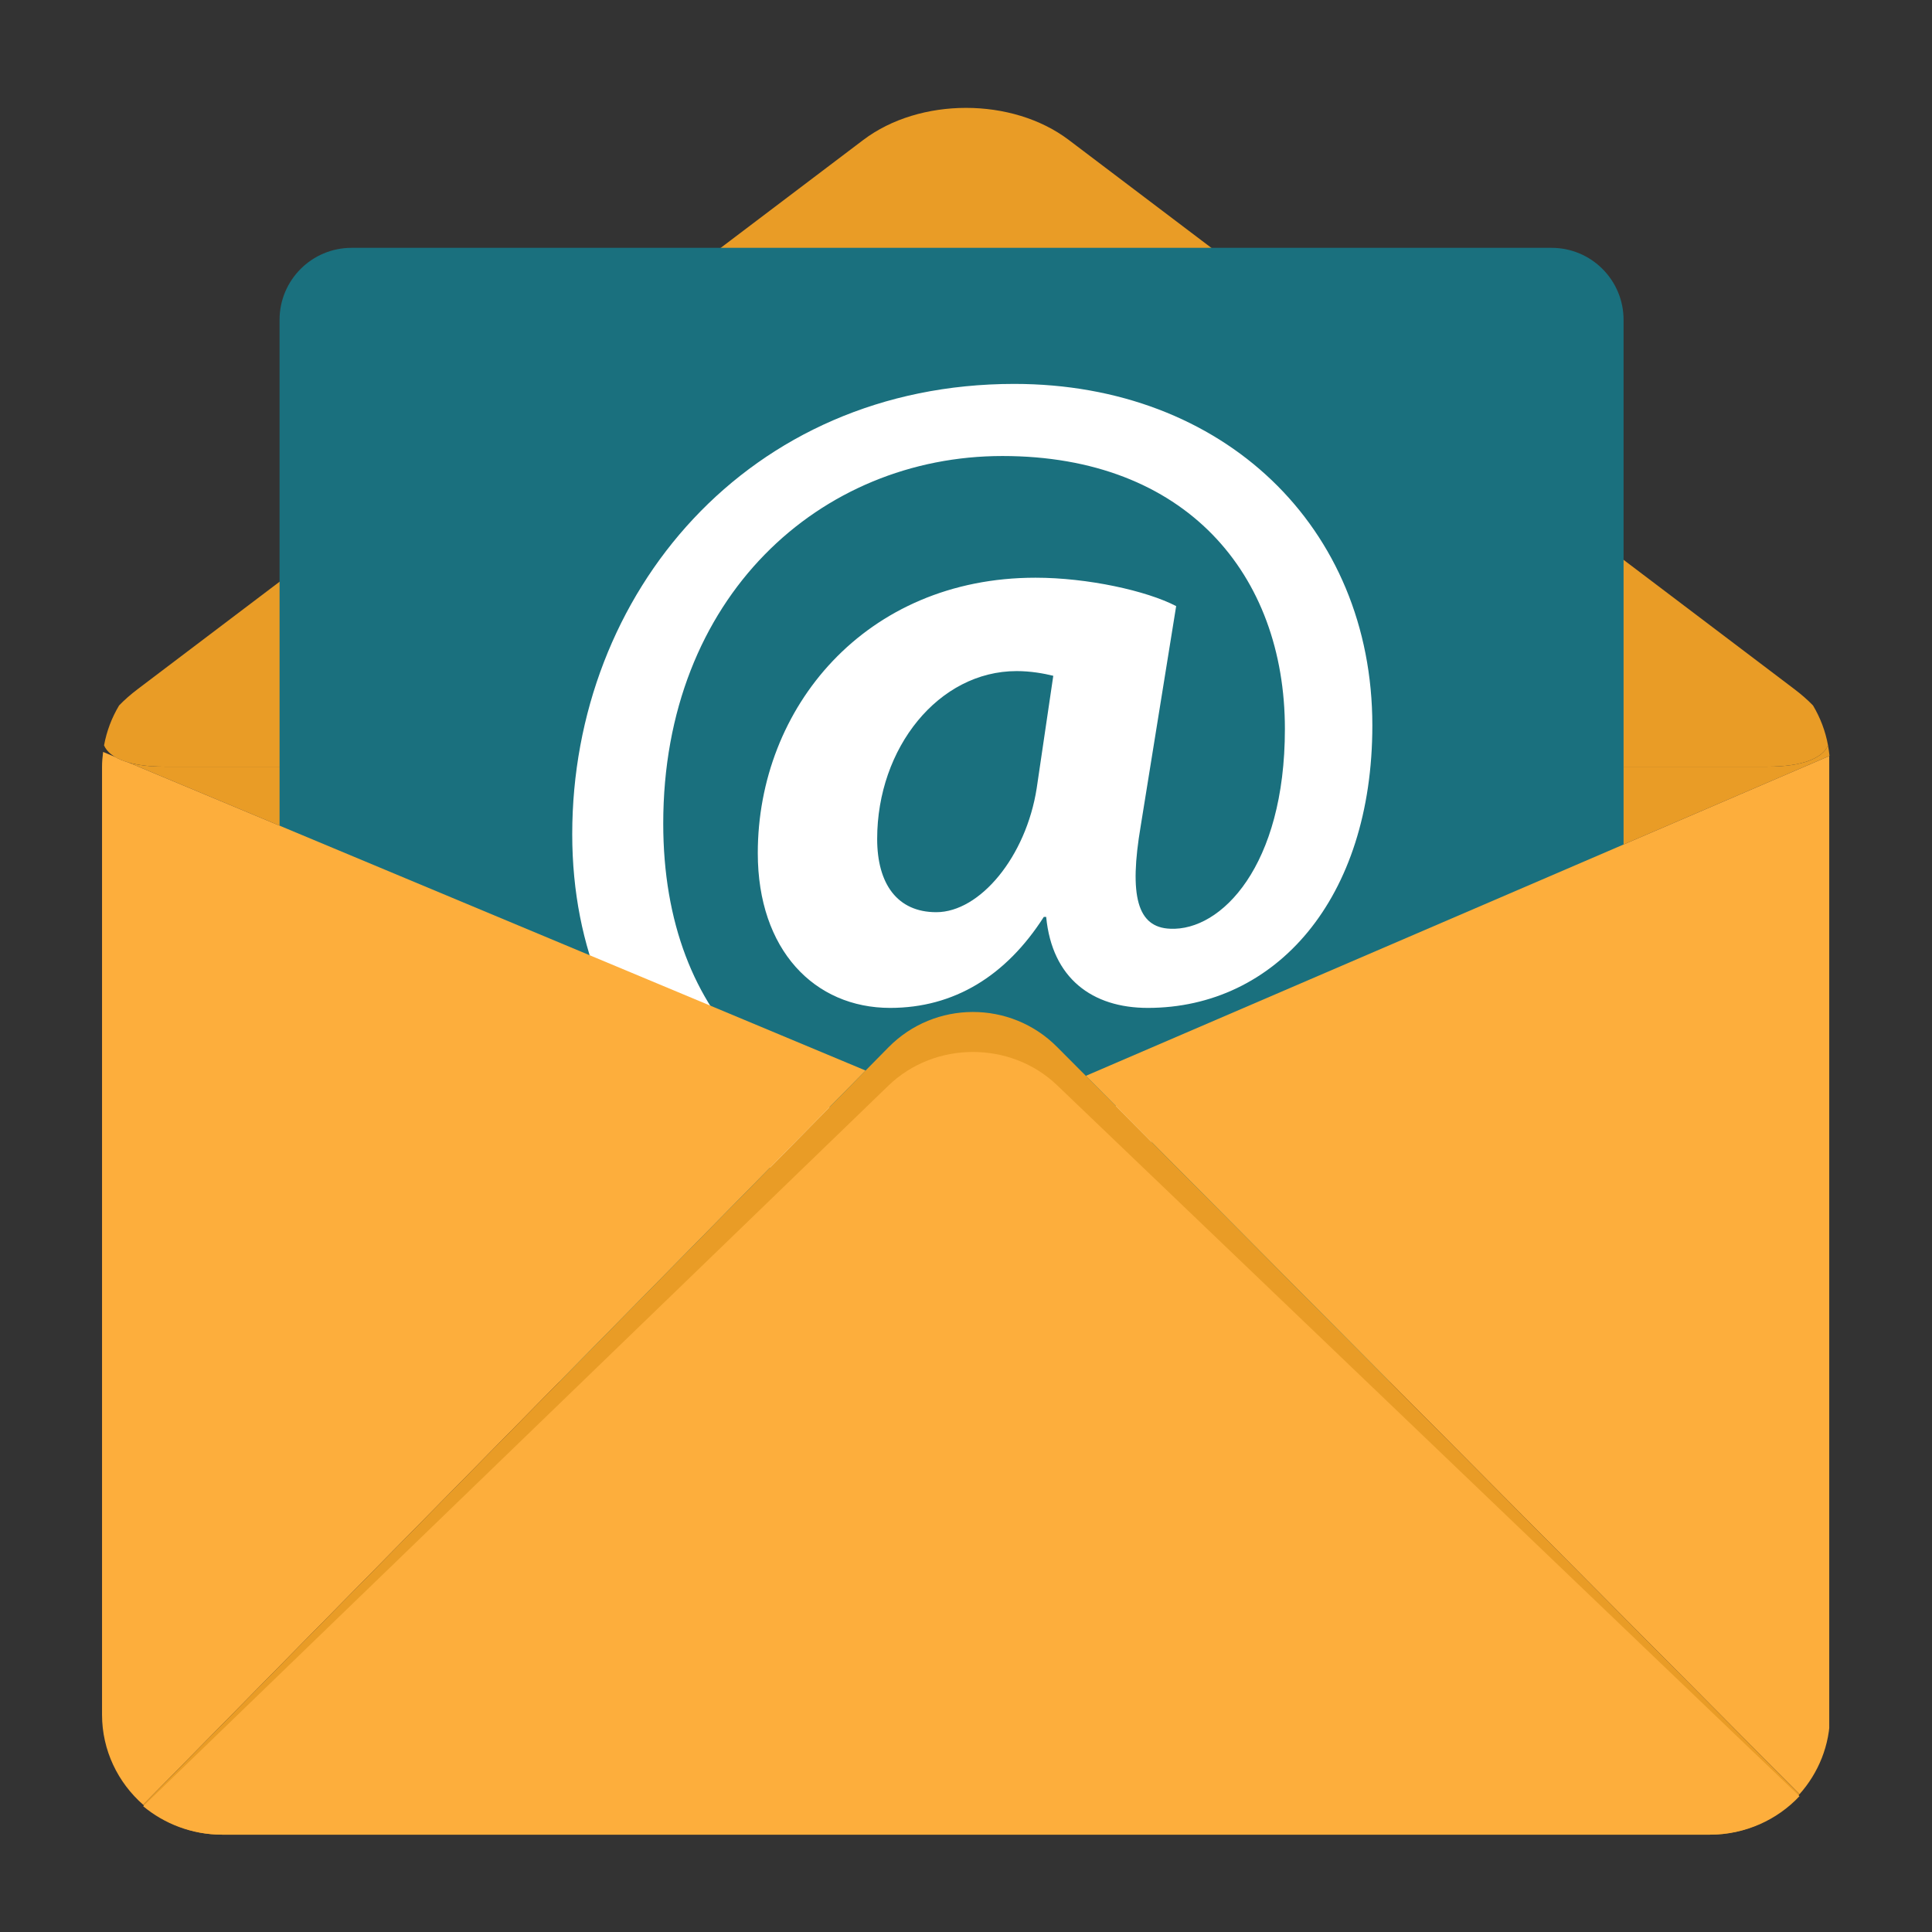
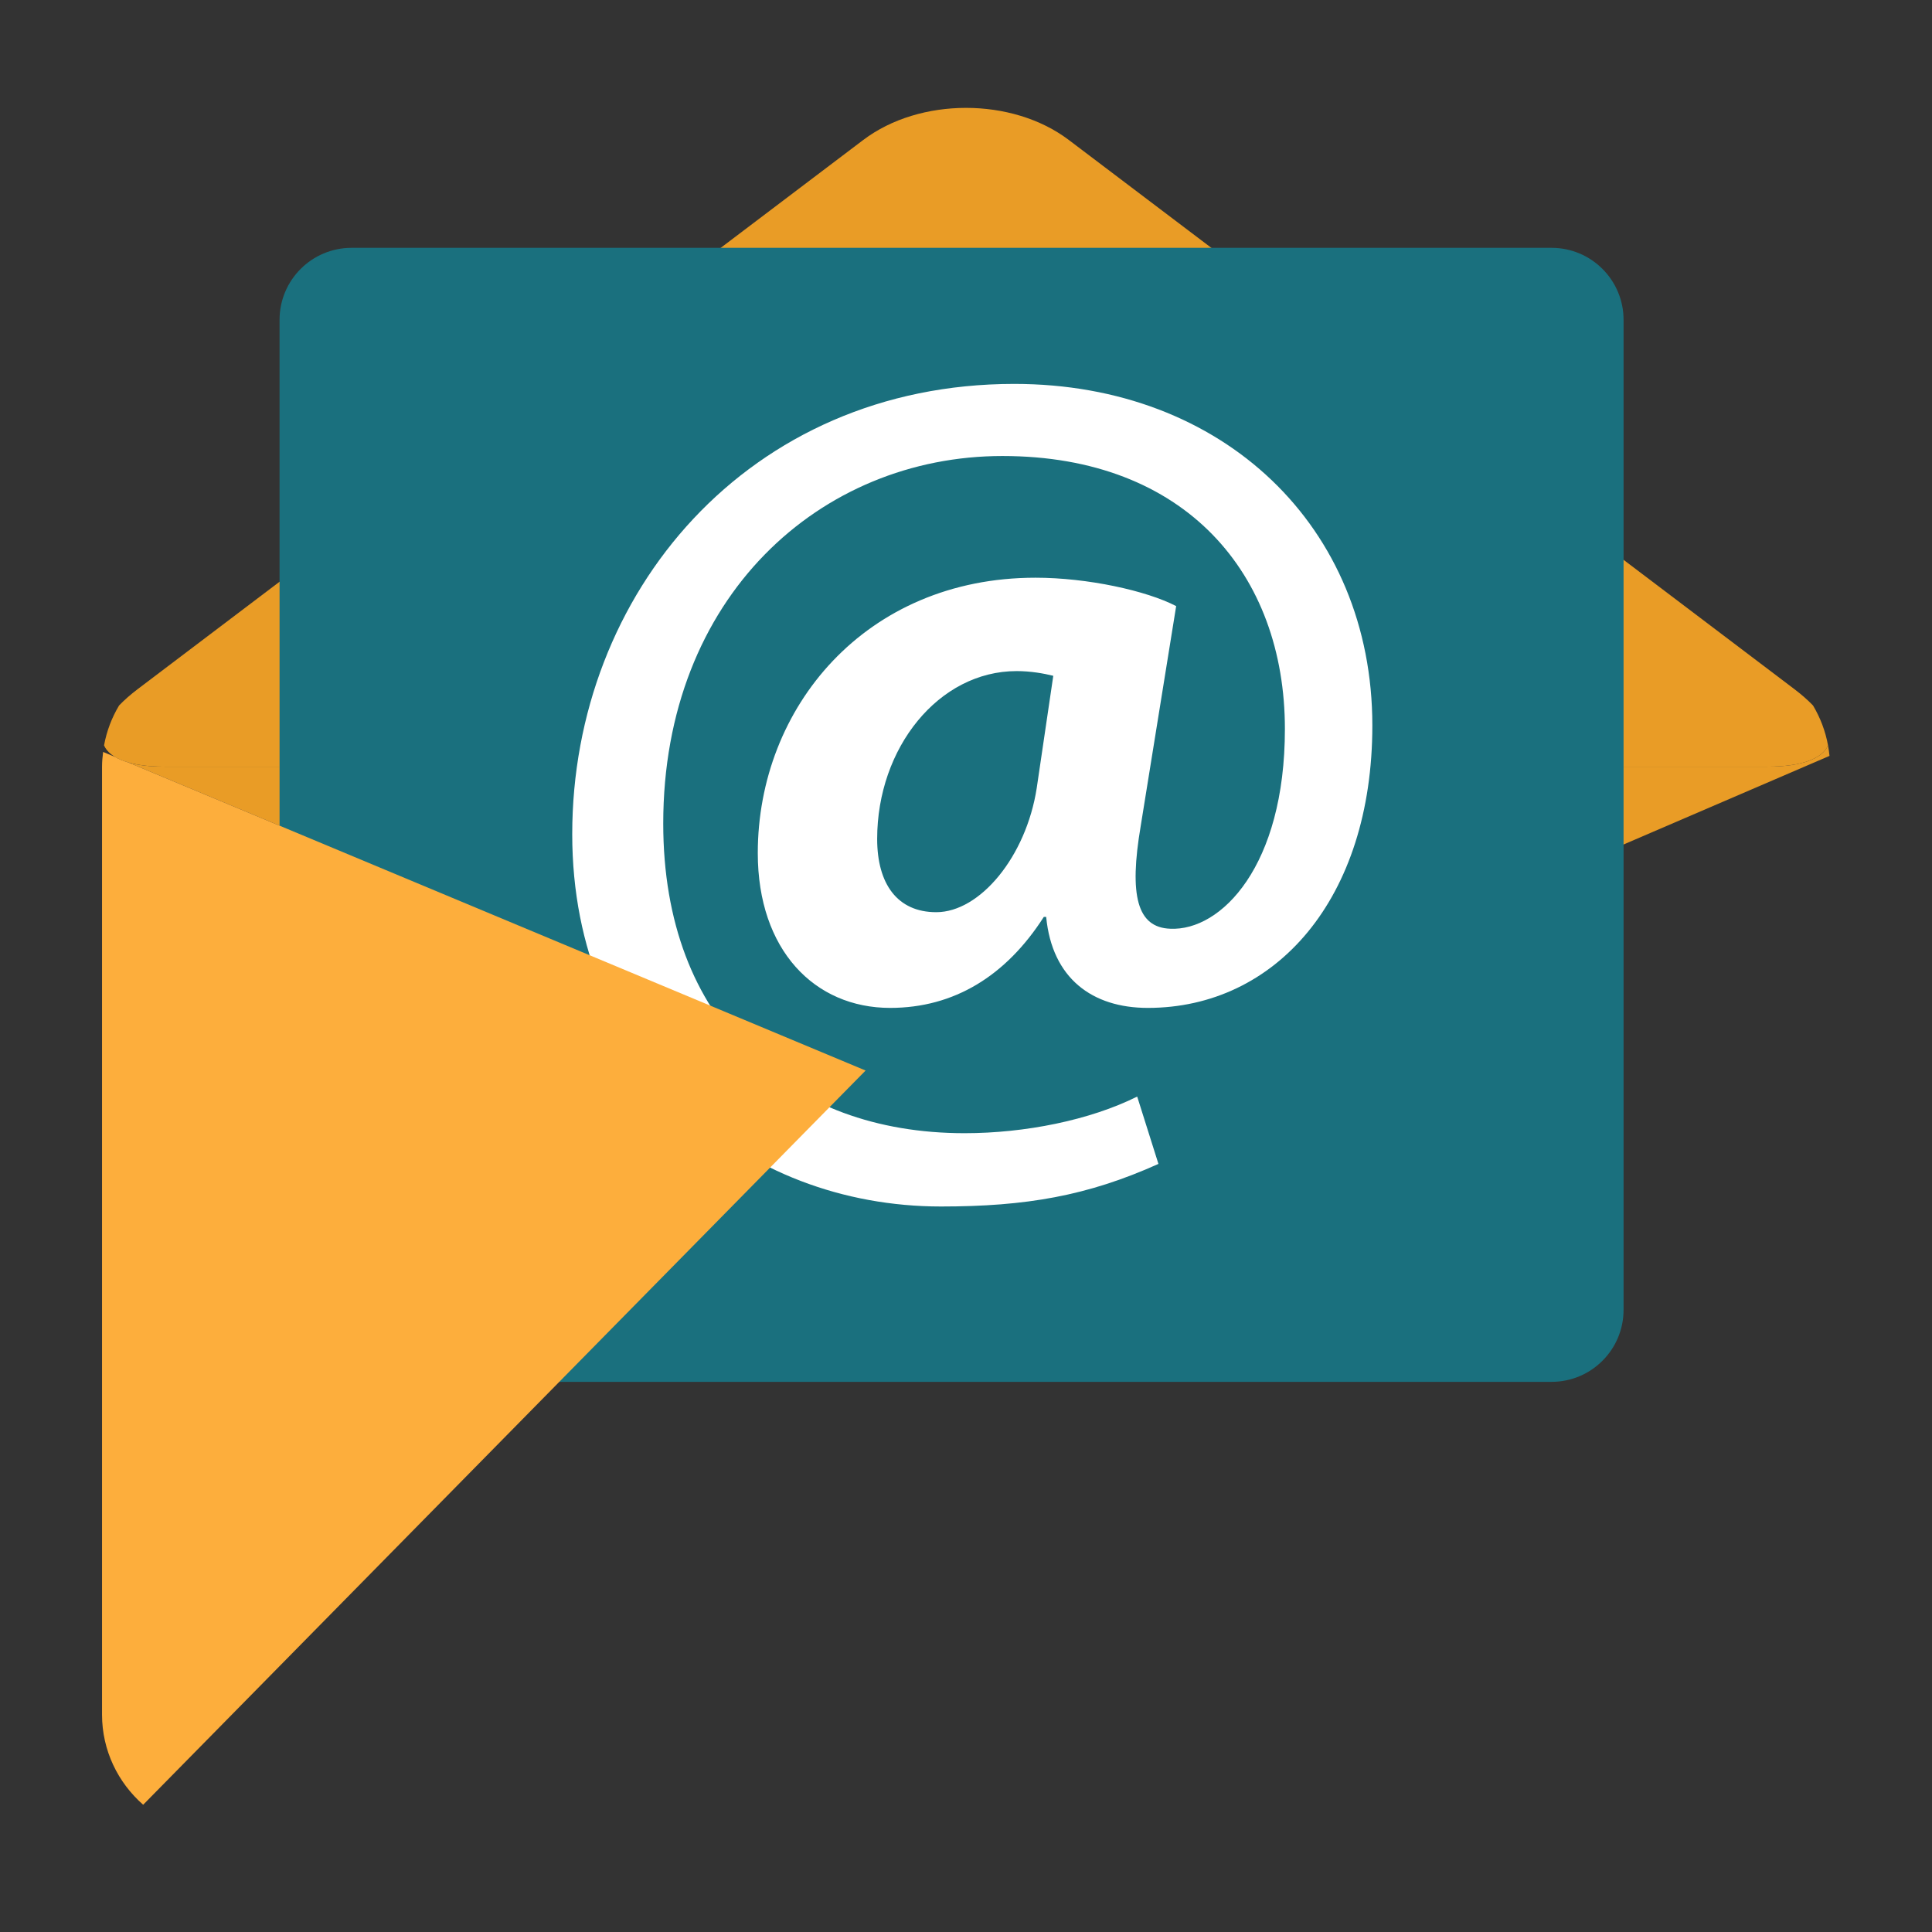
<svg xmlns="http://www.w3.org/2000/svg" width="500" zoomAndPan="magnify" viewBox="0 0 375 375" height="500" preserveAspectRatio="xMidYMid meet" version="1.0">
  <rect x="0" y="0" width="375" height="375" fill="#333333" stroke="none" />
  <defs>
    <clipPath id="7902c6fc17">
      <path d="M 24.203 144.129 L 355.055 144.129 L 355.055 217.453 L 24.203 217.453 Z M 24.203 144.129 " clip-rule="nonzero" />
    </clipPath>
    <clipPath id="3d28bebf57">
      <path d="M 19.805 145 L 169 145 L 169 351 L 19.805 351 Z M 19.805 145 " clip-rule="nonzero" />
    </clipPath>
    <clipPath id="ab83dd7e33">
      <path d="M 210.449 146.328 L 355.055 146.328 L 355.055 348.707 L 210.449 348.707 Z M 210.449 146.328 " clip-rule="nonzero" />
    </clipPath>
    <clipPath id="651ba8cf54">
      <path d="M 27.137 196.188 L 349.77 196.188 L 349.77 356.105 L 27.137 356.105 Z M 27.137 196.188 " clip-rule="nonzero" />
    </clipPath>
    <clipPath id="c269a0025b">
-       <path d="M 27.137 204 L 349.77 204 L 349.77 356.105 L 27.137 356.105 Z M 27.137 204 " clip-rule="nonzero" />
-     </clipPath>
+       </clipPath>
  </defs>
  <path fill="#e99c26" d="M 351.906 136.934 C 350.91 135.895 349.691 134.82 348.234 133.719 L 338.773 126.555 L 207.449 27.164 C 196.48 18.863 178.535 18.863 167.562 27.164 L 36.242 126.555 L 26.777 133.719 C 25.32 134.82 24.105 135.895 23.113 136.934 C 21.703 139.285 20.703 141.895 20.195 144.684 C 21.324 147.234 25.297 148.805 31.93 148.805 L 343.086 148.805 C 349.723 148.805 353.691 147.234 354.82 144.684 C 354.316 141.895 353.309 139.285 351.906 136.934 " fill-opacity="1" fill-rule="nonzero" />
  <g clip-path="url(#7902c6fc17)">
    <path fill="#e99c26" d="M 355.105 146.719 C 355.043 146.031 354.938 145.355 354.82 144.684 C 353.691 147.234 349.723 148.805 343.086 148.805 L 31.93 148.805 C 29.082 148.805 26.727 148.52 24.879 147.984 L 190.91 217.355 L 355.105 146.719 " fill-opacity="1" fill-rule="nonzero" />
  </g>
  <path fill="#1a707e" d="M 315.133 254.238 C 315.133 261.953 308.879 268.215 301.16 268.215 L 68.238 268.215 C 60.516 268.215 54.262 261.953 54.262 254.238 L 54.262 62.082 C 54.262 54.363 60.516 48.105 68.238 48.105 L 301.16 48.105 C 308.879 48.105 315.133 54.363 315.133 62.082 L 315.133 254.238 " fill-opacity="1" fill-rule="nonzero" />
  <path fill="#ffffff" d="M 204.441 131.172 C 202.602 130.719 200.078 130.258 197.328 130.258 C 182.188 130.258 170.258 145.168 170.258 162.832 C 170.258 171.551 174.156 177.055 181.727 177.055 C 190.219 177.055 199.16 166.273 201.227 152.969 Z M 224.852 225.914 C 211.09 232.109 199.16 234.18 182.645 234.18 C 144.562 234.18 111.07 206.871 111.07 161.918 C 111.07 115.117 145.254 74.516 196.867 74.516 C 237.469 74.516 266.371 102.273 266.371 140.809 C 266.371 174.531 247.562 195.633 222.789 195.633 C 212.008 195.633 204.211 189.902 203.062 177.973 L 202.602 177.973 C 195.262 189.441 185.164 195.633 172.777 195.633 C 158.102 195.633 147.086 184.398 147.086 165.586 C 147.086 137.367 167.965 112.133 200.992 112.133 C 211.09 112.133 222.559 114.656 228.293 117.645 L 221.414 160.305 C 219.117 173.844 220.727 180.039 227.148 180.266 C 237.016 180.727 249.398 168.109 249.398 141.5 C 249.398 111.449 230.129 88.512 194.578 88.512 C 159.246 88.512 128.734 115.809 128.734 159.852 C 128.734 198.387 153.055 219.953 187.234 219.953 C 198.934 219.953 211.547 217.43 220.727 212.844 L 224.852 225.914 " fill-opacity="1" fill-rule="nonzero" />
  <g clip-path="url(#3d28bebf57)">
    <path fill="#fdae3c" d="M 24.879 147.984 C 23.887 147.695 23.043 147.344 22.34 146.922 L 20.016 145.953 C 19.895 146.891 19.805 147.836 19.805 148.805 L 19.805 332.816 C 19.805 339.77 22.91 346.023 27.789 350.301 L 168.012 207.789 L 24.879 147.984 " fill-opacity="1" fill-rule="nonzero" />
  </g>
  <g clip-path="url(#ab83dd7e33)">
-     <path fill="#fdae3c" d="M 355.207 332.816 L 355.207 148.805 C 355.207 148.105 355.168 147.406 355.105 146.719 L 210.762 208.82 L 349.281 348.258 C 352.953 344.133 355.207 338.734 355.207 332.816 " fill-opacity="1" fill-rule="nonzero" />
-   </g>
+     </g>
  <g clip-path="url(#651ba8cf54)">
-     <path fill="#e99c26" d="M 210.762 208.82 L 205.188 203.223 C 196.164 194.129 181.422 194.16 172.438 203.297 L 168.012 207.789 L 27.789 350.301 C 31.895 353.902 37.242 356.105 43.098 356.105 L 331.914 356.105 C 338.809 356.105 345.016 353.047 349.281 348.258 L 210.762 208.82 " fill-opacity="1" fill-rule="nonzero" />
-   </g>
+     </g>
  <g clip-path="url(#c269a0025b)">
    <path fill="#fdae3c" d="M 210.762 215.984 L 205.188 210.648 C 196.164 202 181.422 202.039 172.438 210.723 L 168.012 215 L 27.789 350.586 C 31.895 354.004 37.242 356.105 43.098 356.105 L 331.914 356.105 C 338.809 356.105 345.016 353.195 349.281 348.633 L 210.762 215.984 " fill-opacity="1" fill-rule="nonzero" />
  </g>
</svg>